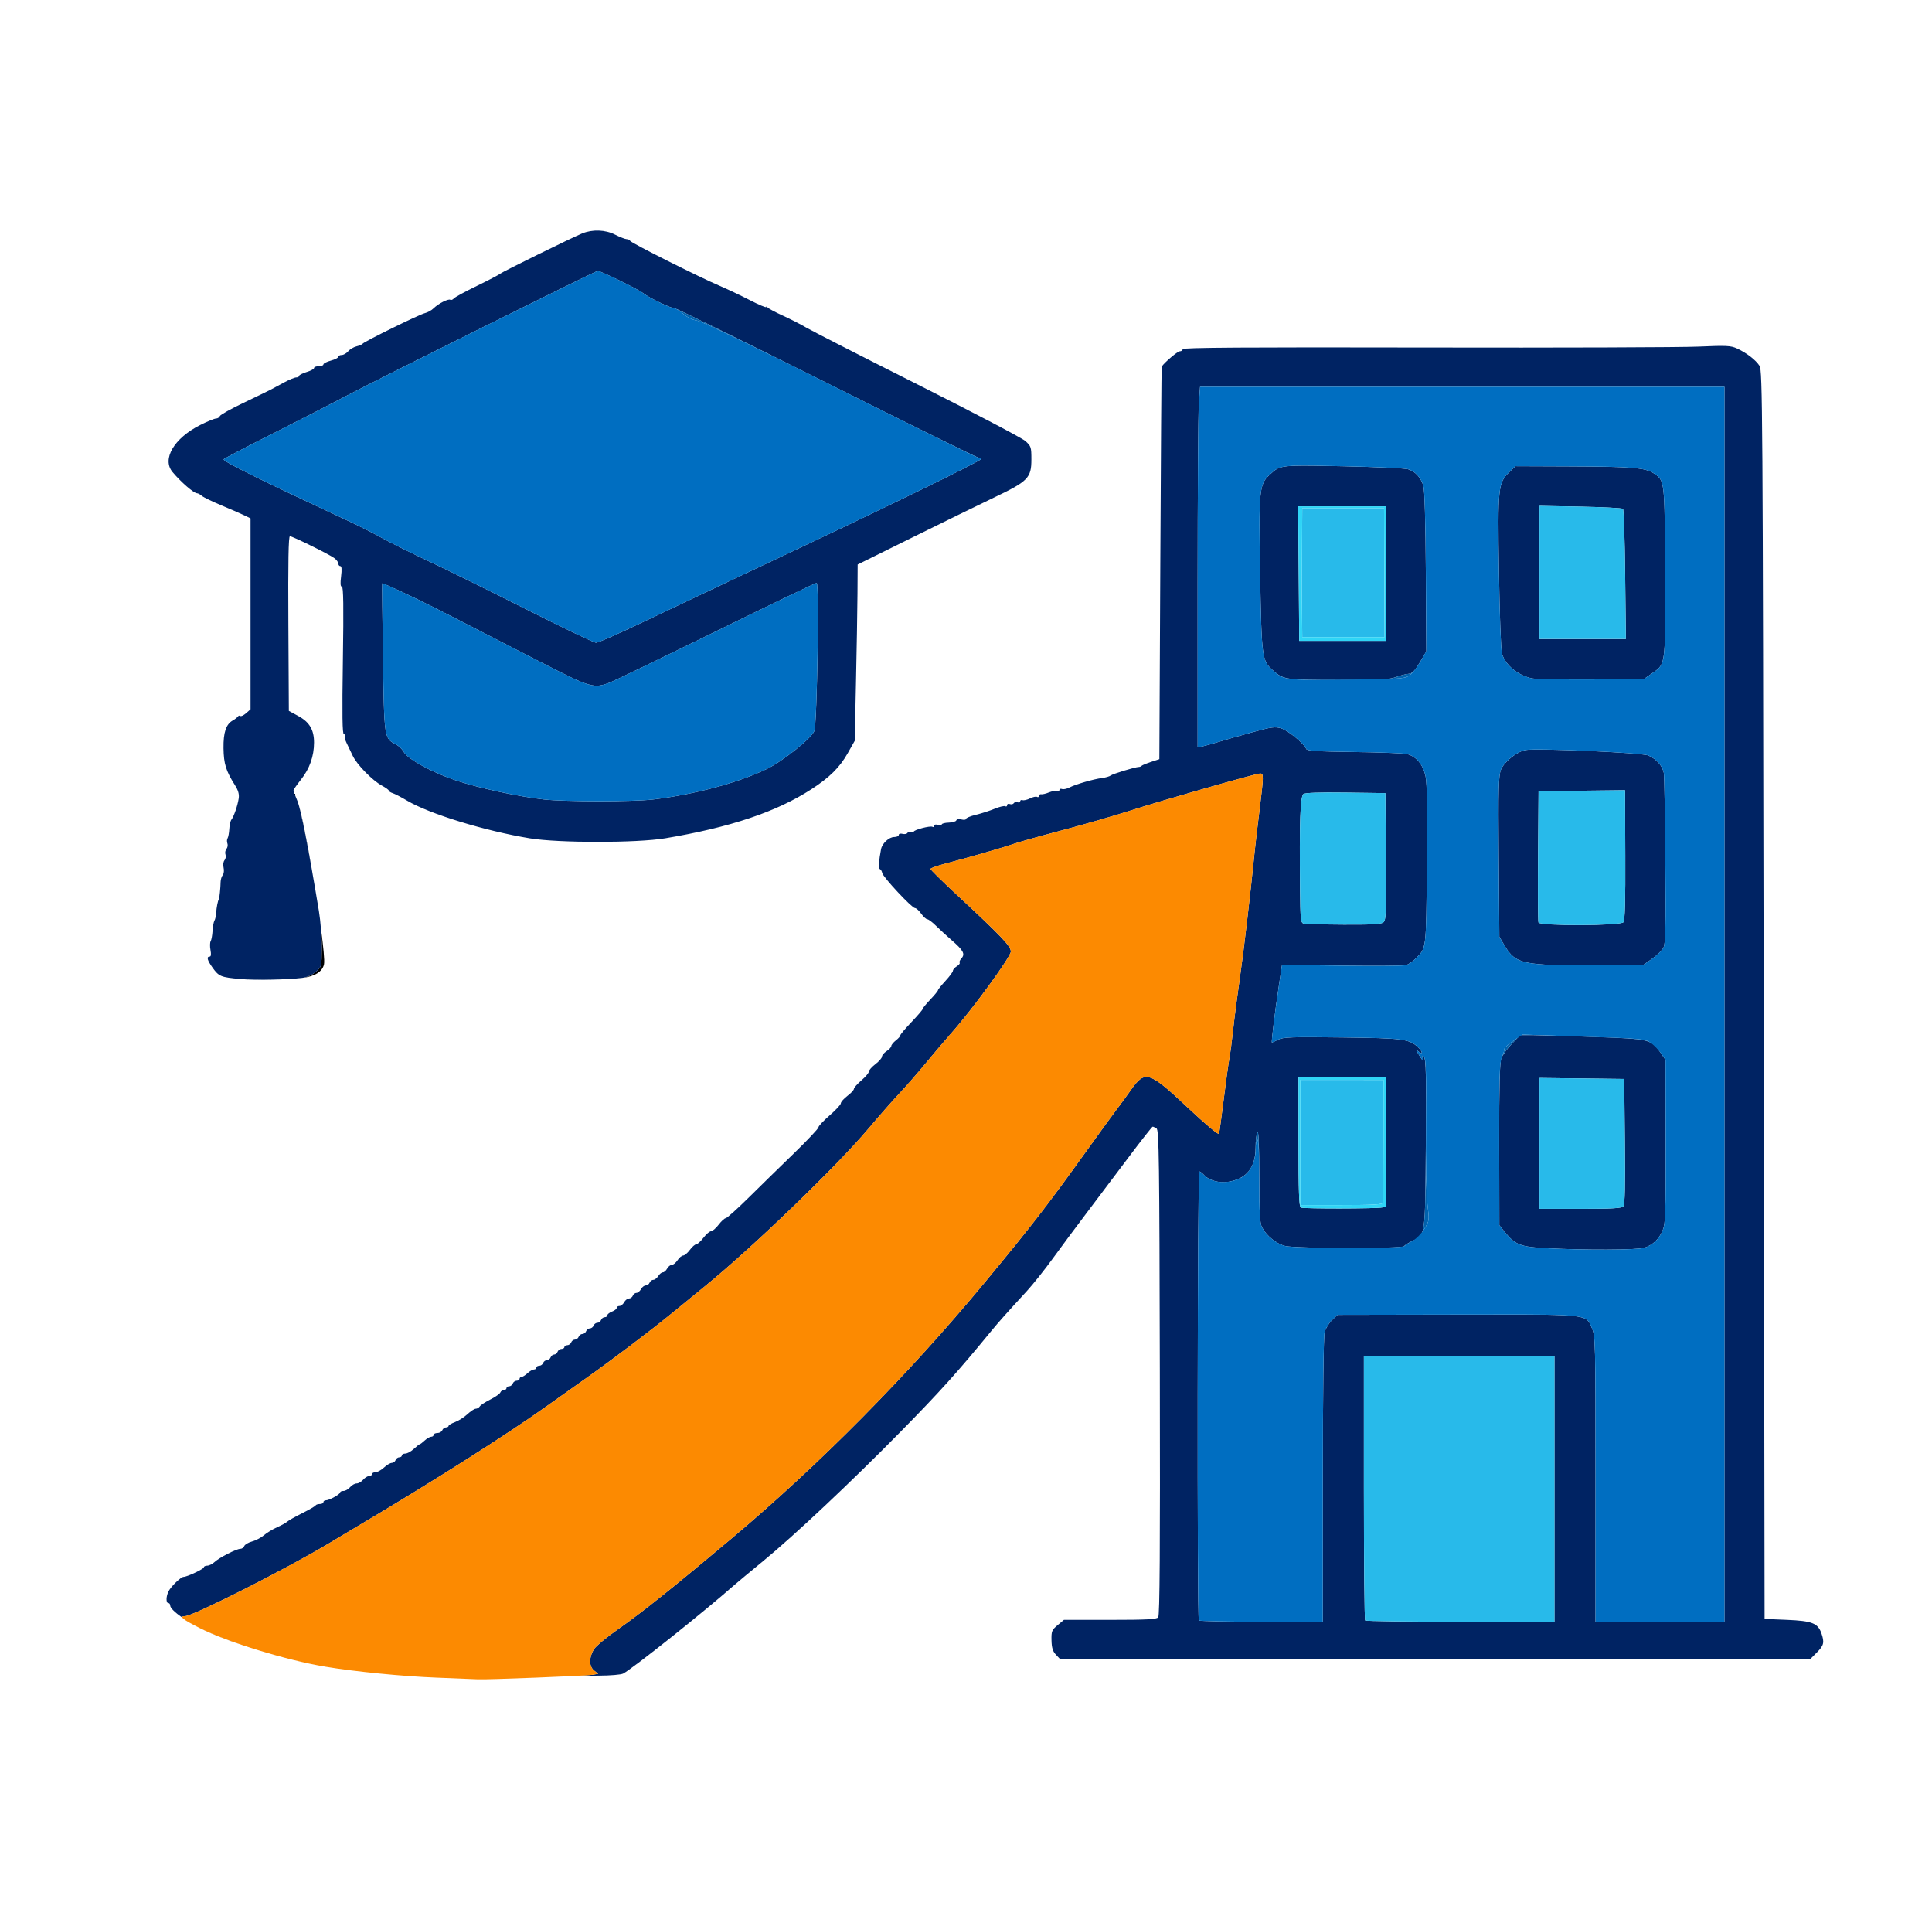
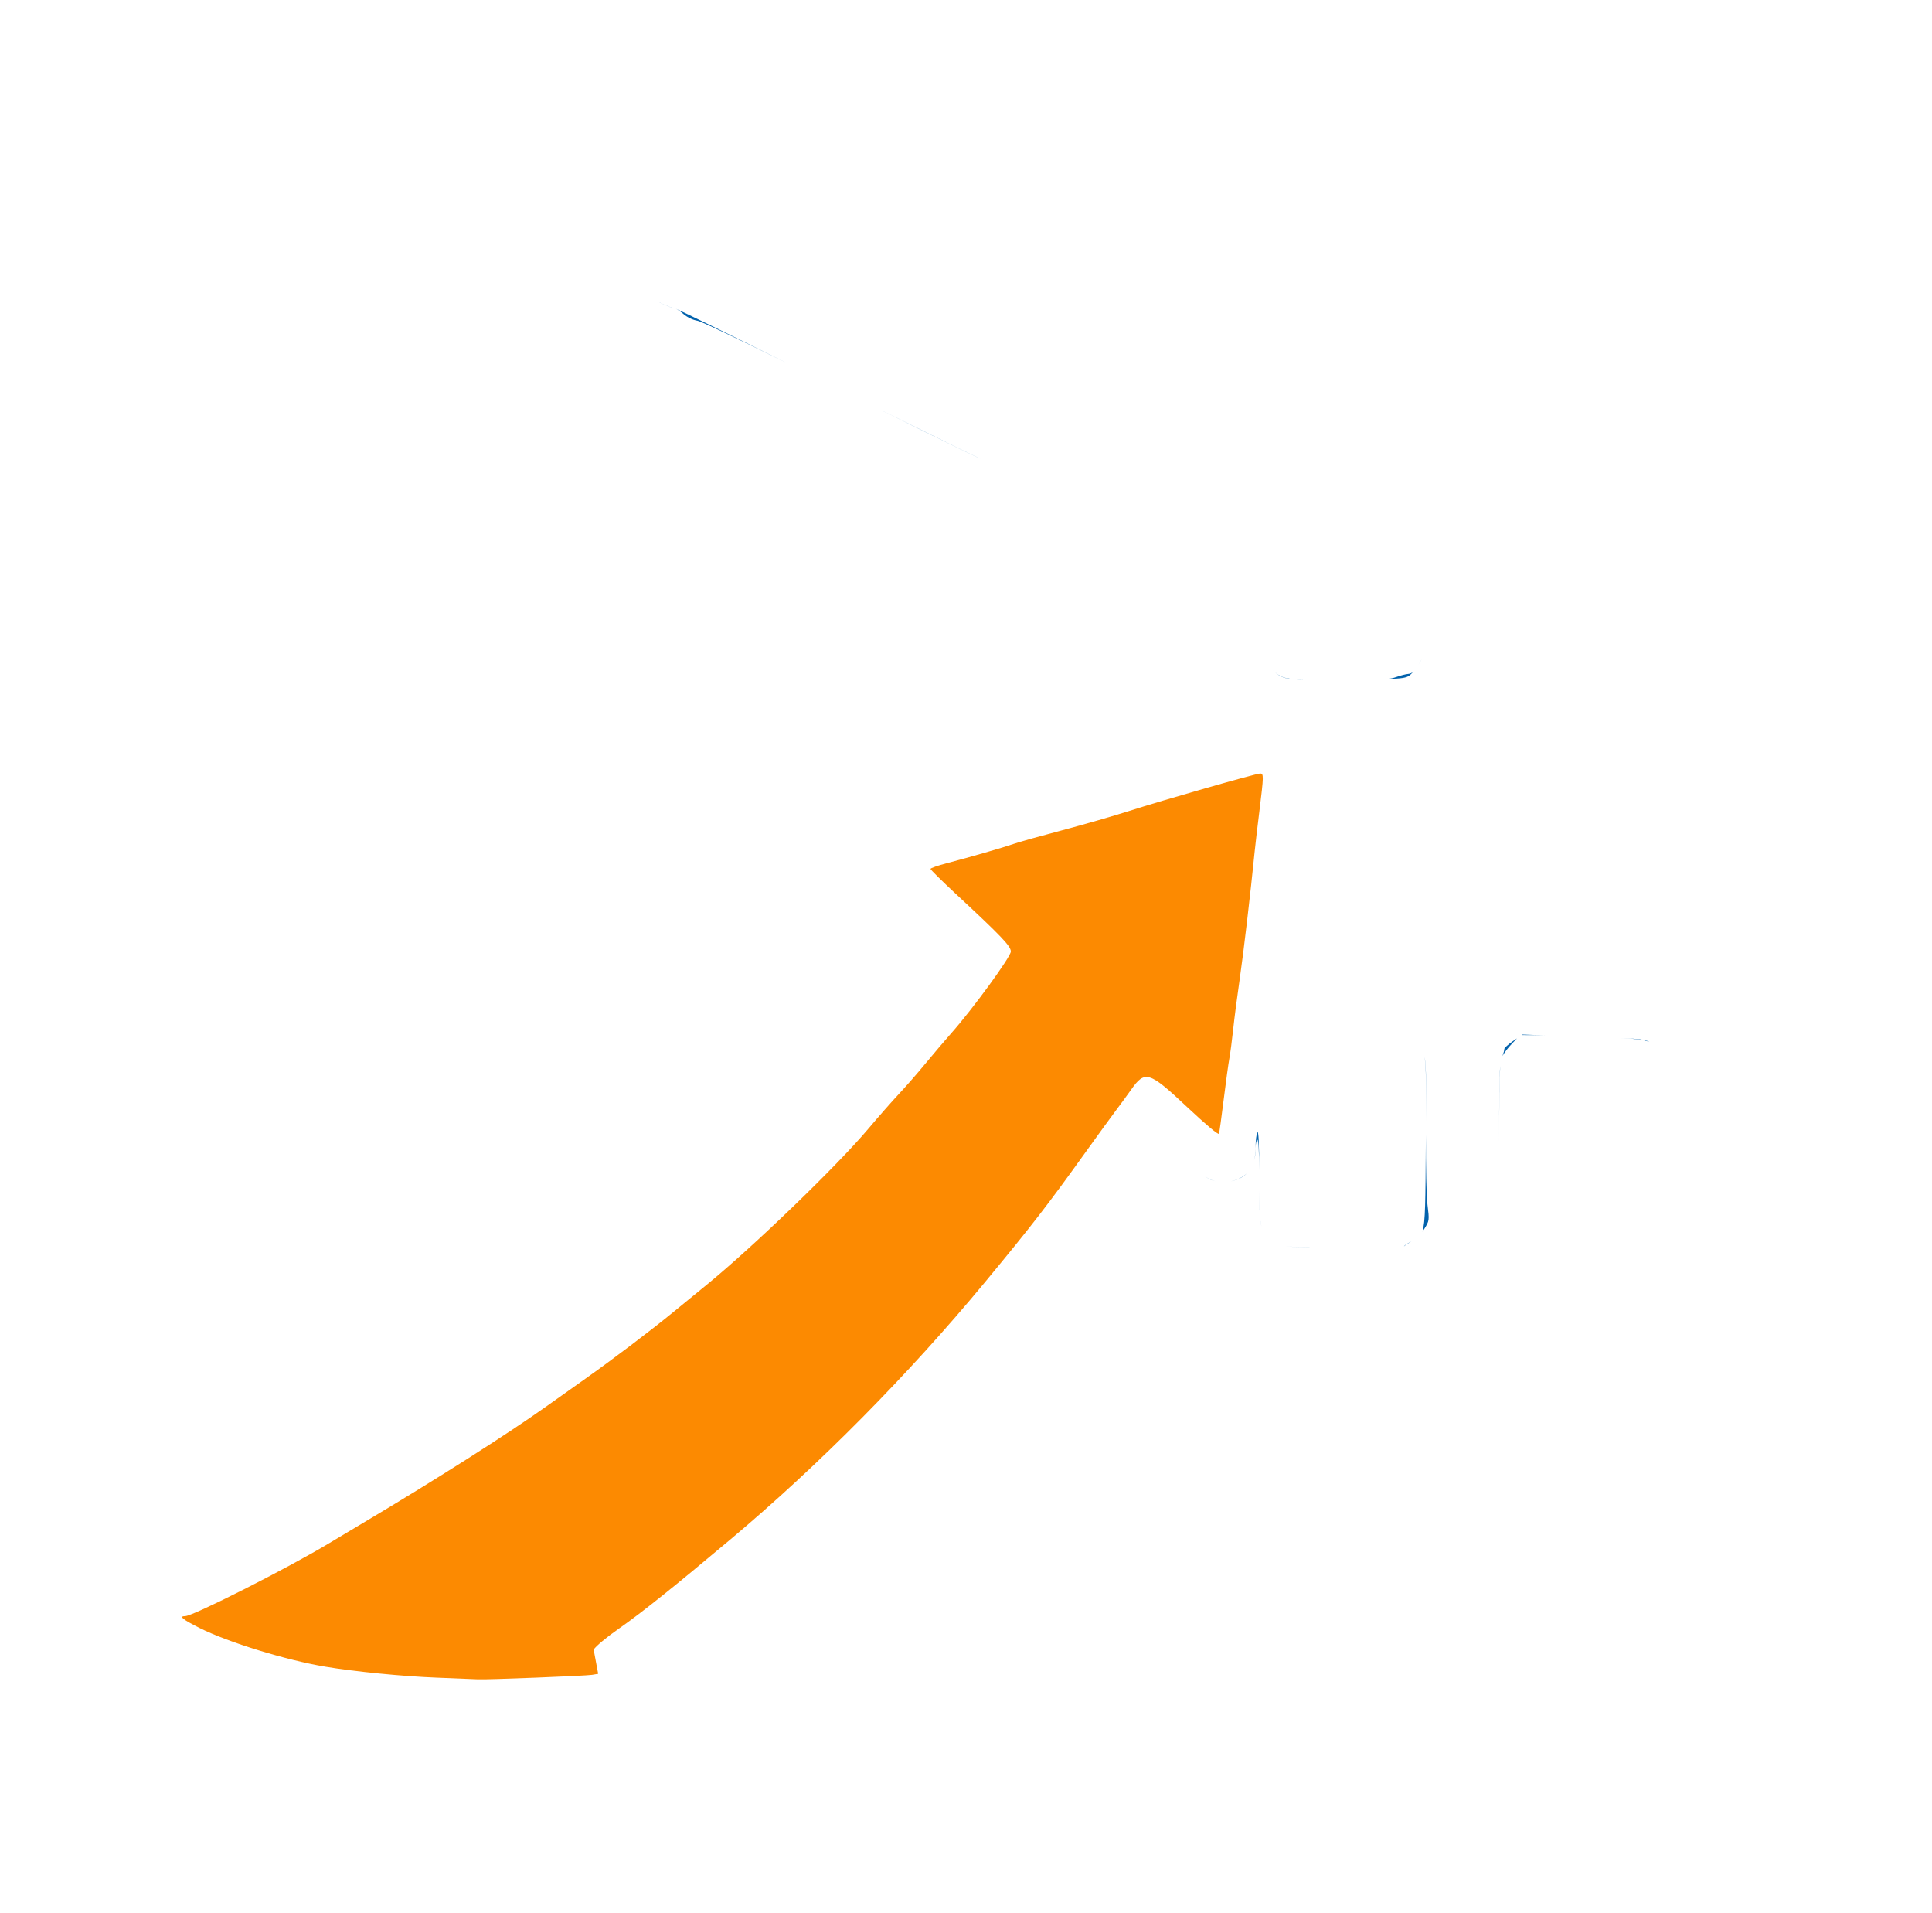
<svg xmlns="http://www.w3.org/2000/svg" width="101" height="100" viewBox="0 0 101 100" fill="none">
-   <path d="M15.815 51.112C16.048 51.078 16.321 50.955 16.501 50.802C16.812 50.538 16.814 50.534 16.822 49.56C16.825 49.27 16.806 48.882 16.774 48.501C16.904 49.472 16.977 50.21 16.939 50.398C16.862 50.783 16.455 51.041 15.815 51.112ZM16.338 45.653C15.975 43.585 15.683 42.181 15.546 41.861C15.47 41.683 15.402 41.511 15.368 41.407C15.402 41.511 15.47 41.684 15.546 41.862C15.716 42.258 16.043 43.906 16.338 45.653ZM12.56 51.173C12.165 51.137 11.908 51.108 11.723 51.06C11.908 51.108 12.165 51.137 12.56 51.172C12.974 51.209 13.65 51.217 14.309 51.202C13.645 51.22 12.99 51.211 12.56 51.173Z" fill="black" />
-   <path d="M29.649 87.62C30.338 87.588 30.852 87.559 30.949 87.543L31.271 87.49L31.056 87.316C30.792 87.102 30.784 86.654 31.035 86.224C31.137 86.051 31.719 85.568 32.385 85.103C33.563 84.279 35.209 82.964 38.196 80.456C42.82 76.573 47.491 71.854 51.477 67.036C53.951 64.047 54.75 63.014 56.8 60.157C57.436 59.27 58.135 58.309 58.354 58.021C58.573 57.732 58.92 57.257 59.126 56.965C59.859 55.926 60.067 55.989 62.08 57.881C63.043 58.786 63.702 59.337 63.726 59.26C63.748 59.189 63.859 58.384 63.972 57.471C64.085 56.558 64.218 55.591 64.268 55.322C64.318 55.054 64.408 54.373 64.467 53.809C64.527 53.244 64.683 52.036 64.816 51.123C65.019 49.718 65.37 46.729 65.594 44.483C65.626 44.16 65.737 43.215 65.84 42.383C66.068 40.544 66.07 40.43 65.877 40.43C65.663 40.43 60.788 41.824 59.045 42.384C58.24 42.642 56.653 43.099 55.519 43.4C54.385 43.699 53.264 44.013 53.029 44.097C52.511 44.281 50.675 44.812 49.499 45.118C49.03 45.24 48.645 45.374 48.645 45.416C48.645 45.457 49.227 46.032 49.939 46.694C52.357 48.943 52.844 49.452 52.844 49.736C52.844 50.009 50.841 52.755 49.731 54.004C49.42 54.354 48.823 55.057 48.402 55.567C47.982 56.076 47.348 56.803 46.993 57.179C46.64 57.556 45.925 58.368 45.407 58.986C43.76 60.943 39.361 65.187 36.91 67.183C36.516 67.503 35.732 68.144 35.168 68.607C34.043 69.529 31.994 71.08 30.594 72.07C30.1 72.42 29.17 73.079 28.528 73.535C26.494 74.982 22.701 77.392 18.957 79.616C18.5 79.888 17.71 80.361 17.2 80.667C15.016 81.98 10.09 84.473 9.682 84.473C9.548 84.473 9.498 84.499 9.538 84.557C9.156 84.291 8.899 84.047 8.899 83.924C8.899 83.85 8.855 83.789 8.801 83.789C8.67 83.789 8.677 83.437 8.814 83.172C8.947 82.914 9.458 82.422 9.595 82.422C9.778 82.422 10.657 82.008 10.657 81.922C10.657 81.874 10.737 81.836 10.833 81.836C10.931 81.836 11.101 81.752 11.211 81.649C11.462 81.415 12.356 80.957 12.561 80.957C12.645 80.957 12.739 80.892 12.769 80.812C12.8 80.732 12.986 80.622 13.181 80.57C13.377 80.516 13.657 80.369 13.802 80.243C13.947 80.117 14.254 79.931 14.486 79.828C14.716 79.726 14.956 79.593 15.019 79.533C15.082 79.473 15.434 79.275 15.8 79.092C16.167 78.909 16.482 78.727 16.499 78.687C16.518 78.647 16.617 78.614 16.719 78.614C16.823 78.614 16.907 78.57 16.907 78.516C16.907 78.462 16.969 78.418 17.045 78.418C17.219 78.418 17.785 78.102 17.785 78.003C17.785 77.963 17.864 77.93 17.959 77.93C18.055 77.93 18.208 77.842 18.3 77.735C18.392 77.627 18.545 77.539 18.642 77.539C18.738 77.539 18.892 77.451 18.984 77.344C19.076 77.237 19.217 77.149 19.298 77.149C19.379 77.149 19.446 77.105 19.446 77.051C19.446 76.997 19.527 76.953 19.626 76.953C19.726 76.953 19.926 76.844 20.072 76.709C20.216 76.574 20.4 76.465 20.479 76.465C20.559 76.465 20.649 76.4 20.68 76.319C20.71 76.237 20.797 76.172 20.872 76.172C20.947 76.172 21.008 76.128 21.008 76.074C21.008 76.021 21.089 75.977 21.189 75.977C21.288 75.977 21.489 75.867 21.634 75.733C21.779 75.598 21.918 75.489 21.945 75.489C21.971 75.489 22.087 75.401 22.203 75.293C22.318 75.186 22.47 75.098 22.54 75.098C22.611 75.098 22.668 75.054 22.668 75C22.668 74.947 22.757 74.903 22.867 74.903C22.976 74.903 23.09 74.837 23.122 74.756C23.152 74.675 23.239 74.61 23.314 74.61C23.388 74.61 23.45 74.574 23.45 74.531C23.45 74.489 23.601 74.399 23.785 74.332C23.97 74.265 24.261 74.08 24.431 73.922C24.601 73.763 24.799 73.633 24.872 73.633C24.944 73.633 25.038 73.578 25.081 73.511C25.123 73.444 25.372 73.281 25.633 73.15C25.894 73.019 26.129 72.854 26.156 72.783C26.183 72.714 26.266 72.656 26.341 72.656C26.415 72.656 26.477 72.612 26.477 72.559C26.477 72.505 26.538 72.461 26.613 72.461C26.688 72.461 26.775 72.396 26.805 72.315C26.836 72.234 26.929 72.168 27.011 72.168C27.093 72.168 27.16 72.124 27.16 72.07C27.16 72.017 27.206 71.973 27.262 71.973C27.318 71.973 27.458 71.885 27.574 71.778C27.689 71.67 27.841 71.582 27.912 71.582C27.982 71.582 28.039 71.538 28.039 71.485C28.039 71.431 28.107 71.387 28.189 71.387C28.271 71.387 28.364 71.322 28.395 71.24C28.425 71.159 28.513 71.094 28.59 71.094C28.666 71.094 28.754 71.028 28.785 70.948C28.816 70.866 28.898 70.801 28.967 70.801C29.037 70.801 29.119 70.736 29.149 70.654C29.18 70.573 29.273 70.508 29.355 70.508C29.437 70.508 29.504 70.464 29.504 70.41C29.504 70.357 29.572 70.313 29.654 70.313C29.736 70.313 29.828 70.247 29.86 70.166C29.89 70.085 29.978 70.02 30.055 70.02C30.131 70.02 30.219 69.954 30.25 69.873C30.281 69.792 30.369 69.727 30.446 69.727C30.522 69.727 30.61 69.661 30.641 69.58C30.671 69.499 30.759 69.434 30.836 69.434C30.913 69.434 31 69.368 31.032 69.287C31.062 69.206 31.15 69.141 31.227 69.141C31.303 69.141 31.391 69.075 31.422 68.994C31.453 68.913 31.539 68.848 31.615 68.848C31.689 68.848 31.75 68.803 31.75 68.748C31.75 68.693 31.86 68.606 31.994 68.555C32.129 68.504 32.239 68.417 32.239 68.362C32.239 68.307 32.303 68.262 32.381 68.262C32.46 68.262 32.572 68.174 32.629 68.067C32.687 67.959 32.799 67.871 32.88 67.871C32.96 67.871 33.051 67.806 33.082 67.725C33.113 67.644 33.199 67.578 33.271 67.578C33.344 67.578 33.451 67.49 33.508 67.383C33.566 67.276 33.678 67.188 33.759 67.188C33.839 67.188 33.93 67.122 33.961 67.041C33.992 66.96 34.078 66.895 34.153 66.895C34.227 66.895 34.343 66.807 34.41 66.699C34.477 66.592 34.585 66.504 34.652 66.504C34.717 66.504 34.818 66.416 34.875 66.309C34.933 66.201 35.043 66.114 35.12 66.114C35.199 66.114 35.333 66.004 35.421 65.869C35.509 65.735 35.641 65.625 35.714 65.625C35.786 65.625 35.944 65.493 36.063 65.332C36.182 65.171 36.331 65.039 36.396 65.039C36.46 65.039 36.629 64.885 36.773 64.698C36.916 64.51 37.095 64.356 37.17 64.356C37.245 64.356 37.424 64.201 37.568 64.014C37.711 63.826 37.878 63.673 37.939 63.674C37.999 63.674 38.533 63.197 39.123 62.614C39.714 62.029 40.78 60.986 41.492 60.297C42.203 59.608 42.785 58.99 42.785 58.926C42.785 58.861 43.049 58.58 43.371 58.301C43.694 58.022 43.957 57.737 43.957 57.668C43.957 57.599 44.112 57.426 44.299 57.282C44.487 57.139 44.641 56.973 44.641 56.914C44.641 56.855 44.817 56.656 45.032 56.472C45.246 56.287 45.422 56.08 45.422 56.01C45.422 55.94 45.577 55.766 45.764 55.622C45.952 55.479 46.106 55.303 46.106 55.231C46.106 55.159 46.215 55.029 46.35 54.941C46.485 54.853 46.594 54.734 46.594 54.675C46.594 54.617 46.703 54.484 46.836 54.379C46.97 54.274 47.073 54.157 47.065 54.12C47.057 54.083 47.319 53.771 47.647 53.426C47.975 53.081 48.238 52.774 48.231 52.742C48.224 52.711 48.402 52.491 48.626 52.254C48.852 52.017 49.035 51.794 49.035 51.758C49.035 51.722 49.211 51.502 49.426 51.27C49.641 51.037 49.817 50.799 49.817 50.739C49.817 50.681 49.909 50.575 50.022 50.505C50.134 50.435 50.2 50.351 50.168 50.319C50.136 50.286 50.179 50.184 50.264 50.089C50.466 49.866 50.36 49.669 49.75 49.142C49.492 48.917 49.123 48.58 48.933 48.391C48.743 48.201 48.536 48.047 48.476 48.047C48.415 48.047 48.271 47.915 48.157 47.754C48.042 47.593 47.896 47.462 47.832 47.463C47.675 47.465 46.163 45.846 46.121 45.631C46.103 45.536 46.048 45.444 45.999 45.427C45.921 45.398 45.946 44.957 46.059 44.383C46.12 44.08 46.477 43.75 46.745 43.75C46.876 43.75 46.985 43.701 46.985 43.641C46.985 43.58 47.071 43.555 47.18 43.583C47.288 43.611 47.402 43.591 47.434 43.539C47.466 43.486 47.554 43.468 47.629 43.496C47.705 43.526 47.766 43.515 47.766 43.475C47.766 43.374 48.635 43.147 48.749 43.217C48.799 43.248 48.84 43.224 48.84 43.163C48.84 43.098 48.919 43.078 49.035 43.115C49.143 43.15 49.231 43.139 49.231 43.093C49.231 43.046 49.394 43.003 49.594 42.997C49.793 42.991 49.973 42.939 49.993 42.88C50.013 42.819 50.129 42.799 50.264 42.833C50.394 42.865 50.5 42.852 50.5 42.803C50.5 42.753 50.731 42.657 51.013 42.589C51.295 42.522 51.736 42.38 51.993 42.274C52.249 42.168 52.502 42.109 52.554 42.141C52.606 42.173 52.649 42.148 52.649 42.085C52.649 42.023 52.713 41.996 52.792 42.027C52.871 42.057 52.963 42.036 52.998 41.982C53.032 41.926 53.12 41.906 53.196 41.934C53.271 41.963 53.332 41.94 53.332 41.884C53.332 41.827 53.387 41.8 53.455 41.824C53.522 41.848 53.699 41.806 53.848 41.731C53.998 41.656 54.163 41.62 54.214 41.653C54.266 41.685 54.309 41.662 54.309 41.604C54.309 41.544 54.364 41.504 54.431 41.516C54.498 41.527 54.682 41.483 54.838 41.418C54.995 41.354 55.182 41.324 55.253 41.351C55.325 41.378 55.383 41.353 55.383 41.295C55.383 41.237 55.444 41.213 55.518 41.241C55.591 41.27 55.765 41.235 55.903 41.163C56.225 40.996 57.159 40.724 57.608 40.667C57.798 40.642 58.002 40.583 58.061 40.536C58.168 40.449 59.355 40.088 59.534 40.088C59.587 40.088 59.653 40.062 59.68 40.029C59.707 39.997 59.927 39.906 60.168 39.826L60.608 39.681L60.658 29.436C60.685 23.8 60.718 19.175 60.731 19.157C60.91 18.91 61.564 18.36 61.678 18.36C61.761 18.36 61.828 18.31 61.828 18.249C61.828 18.167 65.118 18.145 74.499 18.164C81.468 18.178 87.906 18.157 88.805 18.116C90.252 18.052 90.483 18.064 90.807 18.214C91.308 18.445 91.779 18.809 91.982 19.118C92.141 19.361 92.154 21.29 92.2 51.998L92.248 84.619L93.42 84.668C94.73 84.723 95.035 84.842 95.22 85.373C95.385 85.849 95.348 86.006 94.98 86.374L94.634 86.719H55.417L55.2 86.487C55.035 86.313 54.979 86.128 54.97 85.739C54.959 85.263 54.986 85.198 55.289 84.945L55.62 84.668H58.029C59.946 84.668 60.46 84.641 60.548 84.534C60.629 84.437 60.652 81.065 60.633 71.739C60.611 60.607 60.59 59.064 60.461 58.983C60.38 58.932 60.289 58.889 60.259 58.889C60.228 58.888 59.65 59.623 58.975 60.523C58.299 61.422 57.314 62.73 56.785 63.428C56.255 64.126 55.472 65.181 55.043 65.772C54.616 66.362 54 67.134 53.677 67.487C52.639 68.615 52.217 69.089 51.851 69.534C50.051 71.729 49.143 72.737 47.082 74.833C44.52 77.44 41.523 80.26 39.905 81.588C39.206 82.161 38.526 82.727 38.391 82.846C36.826 84.229 33.089 87.204 32.576 87.477C32.466 87.535 31.895 87.583 31.306 87.584C30.984 87.584 30.365 87.598 29.649 87.62ZM62.673 84.699C62.71 84.736 64.183 84.766 65.947 84.766H69.153L69.154 77.368C69.154 72.797 69.191 69.838 69.25 69.623C69.303 69.433 69.476 69.152 69.635 69L69.923 68.725L76.154 68.713C81.902 68.702 82.753 68.681 83.05 69.075C83.118 69.164 83.156 69.274 83.216 69.409C83.405 69.836 83.41 70.073 83.41 77.308V84.766H90.149V20.215H62.737L62.673 21.109C62.638 21.601 62.61 25.842 62.61 30.534V39.067L62.878 39.007C63.026 38.975 63.41 38.867 63.733 38.769C64.055 38.67 64.834 38.447 65.465 38.274C66.47 37.996 66.658 37.971 66.979 38.069C67.339 38.18 68.201 38.888 68.285 39.144C68.319 39.245 68.847 39.281 70.767 39.305C72.108 39.322 73.351 39.369 73.529 39.408C74.027 39.519 74.394 39.952 74.526 40.584C74.605 40.965 74.625 42.361 74.596 45.266C74.549 49.756 74.578 49.534 73.984 50.124C73.834 50.273 73.609 50.421 73.482 50.452C73.355 50.485 71.85 50.494 70.136 50.474L67.02 50.438L66.865 51.464C66.651 52.873 66.452 54.492 66.493 54.492C66.511 54.492 66.659 54.424 66.821 54.34C67.076 54.208 67.539 54.193 70.16 54.225C73.351 54.265 73.655 54.303 74.129 54.733C74.367 54.947 74.4 55.161 74.166 54.968C74.02 54.848 74.015 54.854 74.114 55.029C74.174 55.137 74.274 55.29 74.334 55.371C74.425 55.492 74.433 55.484 74.381 55.322C74.329 55.161 74.339 55.15 74.445 55.254C74.547 55.357 74.566 56.253 74.539 59.792C74.503 64.722 74.531 64.535 73.797 64.883C73.611 64.972 73.431 65.087 73.399 65.14C73.319 65.269 67.769 65.26 67.2 65.129C66.736 65.023 66.212 64.602 65.97 64.141C65.863 63.935 65.832 63.352 65.831 61.455C65.829 59.856 65.797 59.083 65.735 59.18C65.683 59.261 65.639 59.624 65.639 59.987C65.636 61.039 65.167 61.62 64.193 61.776C63.737 61.849 63.195 61.696 62.949 61.422C62.853 61.317 62.74 61.231 62.697 61.231C62.601 61.231 62.578 84.604 62.673 84.699ZM12.561 51.172C11.55 51.082 11.442 51.038 11.12 50.589C10.835 50.19 10.784 50 10.96 50C11.032 50 11.047 49.882 11.004 49.657C10.969 49.468 10.973 49.26 11.014 49.194C11.054 49.129 11.098 48.887 11.112 48.657C11.125 48.427 11.17 48.184 11.211 48.118C11.253 48.052 11.293 47.866 11.302 47.705C11.316 47.442 11.391 47.061 11.443 46.997C11.471 46.962 11.53 46.379 11.533 46.104C11.535 45.976 11.584 45.811 11.644 45.739C11.704 45.666 11.724 45.495 11.689 45.354C11.653 45.208 11.673 45.04 11.738 44.963C11.799 44.888 11.823 44.755 11.789 44.667C11.755 44.578 11.777 44.447 11.837 44.374C11.899 44.301 11.921 44.17 11.888 44.084C11.855 43.998 11.86 43.877 11.898 43.815C11.936 43.752 11.976 43.535 11.987 43.332C11.997 43.128 12.047 42.908 12.098 42.843C12.226 42.68 12.423 42.105 12.479 41.733C12.512 41.513 12.456 41.312 12.281 41.036C11.81 40.29 11.697 39.923 11.685 39.111C11.673 38.278 11.816 37.854 12.174 37.654C12.28 37.597 12.396 37.506 12.434 37.454C12.471 37.402 12.53 37.388 12.564 37.422C12.598 37.456 12.733 37.392 12.863 37.279L13.098 37.074V27.095L12.781 26.94C12.606 26.854 12.068 26.619 11.584 26.418C11.101 26.218 10.636 25.992 10.551 25.917C10.466 25.843 10.354 25.782 10.301 25.782C10.134 25.782 9.463 25.201 9.021 24.674C8.454 23.999 9.096 22.904 10.465 22.215C10.836 22.029 11.208 21.875 11.292 21.875C11.375 21.875 11.466 21.819 11.493 21.748C11.519 21.679 12.079 21.365 12.735 21.053C13.391 20.74 14.037 20.426 14.172 20.355C14.307 20.282 14.623 20.113 14.877 19.976C15.13 19.839 15.405 19.727 15.488 19.727C15.57 19.727 15.637 19.69 15.637 19.645C15.637 19.6 15.813 19.51 16.028 19.445C16.243 19.381 16.418 19.286 16.418 19.235C16.418 19.183 16.528 19.141 16.663 19.141C16.797 19.141 16.907 19.099 16.907 19.047C16.907 18.995 17.082 18.905 17.297 18.848C17.512 18.79 17.688 18.7 17.688 18.649C17.688 18.597 17.766 18.555 17.862 18.555C17.957 18.555 18.11 18.468 18.2 18.363C18.29 18.256 18.488 18.14 18.637 18.103C18.787 18.067 18.931 18.005 18.957 17.966C19.035 17.853 21.908 16.442 22.207 16.369C22.356 16.333 22.563 16.219 22.665 16.116C22.912 15.87 23.433 15.604 23.539 15.669C23.585 15.697 23.668 15.666 23.723 15.6C23.779 15.533 24.323 15.236 24.931 14.942C25.539 14.647 26.086 14.361 26.146 14.307C26.255 14.209 29.882 12.427 30.432 12.201C30.975 11.979 31.641 12.003 32.154 12.263C32.411 12.394 32.687 12.5 32.764 12.5C32.842 12.5 32.92 12.539 32.939 12.586C32.977 12.689 36.547 14.483 37.61 14.934C38.012 15.105 38.727 15.444 39.197 15.686C39.666 15.928 40.052 16.091 40.053 16.047C40.053 16.003 40.086 16.012 40.126 16.068C40.165 16.122 40.528 16.318 40.93 16.5C41.332 16.684 41.882 16.964 42.151 17.124C42.419 17.284 45.034 18.618 47.961 20.09C50.888 21.561 53.426 22.893 53.601 23.049C53.902 23.319 53.918 23.37 53.918 24.013C53.918 24.98 53.745 25.157 51.965 26.006C51.187 26.377 49.264 27.317 47.693 28.093L44.836 29.506L44.827 31.037C44.821 31.879 44.786 33.952 44.749 35.645L44.683 38.721L44.316 39.371C43.896 40.115 43.368 40.637 42.407 41.259C40.585 42.438 38.17 43.246 34.778 43.816C33.293 44.065 29.203 44.066 27.698 43.818C25.345 43.429 22.452 42.542 21.285 41.851C20.982 41.67 20.641 41.493 20.529 41.458C20.416 41.422 20.325 41.362 20.325 41.324C20.325 41.286 20.163 41.168 19.965 41.063C19.467 40.795 18.652 39.96 18.436 39.497C18.337 39.285 18.195 38.986 18.119 38.834C18.042 38.682 18.004 38.517 18.035 38.468C18.065 38.419 18.04 38.379 17.979 38.379C17.896 38.379 17.882 37.377 17.925 34.522C17.968 31.692 17.953 30.664 17.873 30.664C17.796 30.664 17.784 30.5 17.831 30.127C17.875 29.769 17.863 29.59 17.792 29.59C17.735 29.59 17.688 29.53 17.688 29.457C17.688 29.384 17.589 29.253 17.468 29.165C17.178 28.956 15.291 28.028 15.156 28.028C15.081 28.028 15.057 29.359 15.075 32.593L15.1 37.157L15.586 37.42C16.179 37.74 16.418 38.144 16.417 38.817C16.415 39.528 16.185 40.18 15.738 40.743C15.521 41.015 15.344 41.272 15.344 41.314C15.344 41.356 15.435 41.602 15.546 41.861C15.723 42.274 16.157 44.489 16.67 47.608C16.759 48.145 16.828 49.024 16.823 49.561C16.814 50.534 16.813 50.538 16.501 50.802C16.316 50.96 16.03 51.087 15.791 51.115C15.008 51.211 13.329 51.24 12.561 51.172ZM27.528 31.856C29.421 32.812 31.056 33.594 31.162 33.594C31.267 33.594 32.376 33.106 33.626 32.508C34.877 31.911 36.999 30.905 38.342 30.273C43.499 27.844 45.277 26.996 48.23 25.559C49.908 24.741 51.282 24.039 51.282 23.999C51.282 23.959 51.227 23.926 51.16 23.925C51.092 23.925 47.523 22.167 43.228 20.019C38.933 17.871 35.351 16.113 35.269 16.113C35.065 16.113 33.939 15.573 33.62 15.322C33.361 15.117 31.405 14.16 31.247 14.16C31.136 14.16 19.804 19.794 18.078 20.706C17.353 21.09 15.63 21.973 14.249 22.668C12.868 23.363 11.718 23.965 11.694 24.004C11.631 24.107 13.665 25.113 18.318 27.279C18.798 27.502 19.556 27.888 20.001 28.135C20.446 28.382 21.547 28.929 22.448 29.35C23.348 29.772 25.633 30.899 27.528 31.856ZM28.43 41.786C29.512 41.909 33.108 41.91 34.132 41.789C36.301 41.531 38.595 40.915 40.088 40.192C40.92 39.788 42.428 38.584 42.571 38.208C42.718 37.822 42.833 30.469 42.693 30.469C42.633 30.469 40.269 31.606 37.437 32.995C34.605 34.384 32.1 35.593 31.87 35.681C31.052 35.993 30.85 35.936 28.448 34.702C24.035 32.435 23.388 32.104 22.619 31.716C21.545 31.175 20.006 30.461 19.982 30.492C19.971 30.506 19.989 32.256 20.021 34.38C20.086 38.617 20.082 38.589 20.695 38.906C20.844 38.983 21.024 39.154 21.094 39.284C21.304 39.678 22.615 40.392 23.898 40.813C25.097 41.205 27.098 41.635 28.43 41.786ZM71.367 84.7C71.402 84.737 73.643 84.766 76.347 84.766H81.262V70.899H71.301V77.767C71.301 81.545 71.331 84.665 71.367 84.7ZM86.367 50.114L85.901 50.44L83.508 50.453C79.633 50.475 79.238 50.393 78.674 49.455L78.381 48.967L78.351 44.772C78.325 41.178 78.341 40.526 78.469 40.221C78.641 39.813 79.3 39.286 79.745 39.203C80.315 39.097 85.822 39.34 86.167 39.487C86.61 39.676 86.937 40.059 86.986 40.446C87.008 40.625 87.042 42.684 87.061 45.02C87.088 48.44 87.07 49.319 86.963 49.529C86.891 49.672 86.623 49.936 86.367 50.114ZM85.959 65.221C85.609 65.338 82.825 65.349 80.772 65.24C79.502 65.174 79.197 65.053 78.685 64.419L78.381 64.043L78.374 59.829C78.37 56.74 78.4 55.534 78.487 55.311C78.552 55.143 78.8 54.802 79.038 54.554L79.471 54.102L80.147 54.104C80.519 54.106 81.984 54.149 83.403 54.2C86.278 54.306 86.328 54.319 86.836 55.061L87.07 55.403L87.078 59.659C87.084 63.436 87.067 63.96 86.921 64.307C86.726 64.772 86.413 65.07 85.959 65.221ZM86.357 35.201L85.933 35.498L83.183 35.514C81.669 35.522 80.278 35.497 80.09 35.458C79.354 35.305 78.701 34.769 78.521 34.172C78.464 33.984 78.395 32.116 78.362 29.872C78.295 25.445 78.317 25.242 78.898 24.681L79.224 24.365L82.025 24.376C85.329 24.388 86.016 24.445 86.458 24.742C87.032 25.128 87.026 25.075 87.044 29.9C87.06 33.813 87.078 34.532 86.727 34.912C86.632 35.015 86.511 35.092 86.357 35.201ZM72.973 35.391C72.621 35.52 72.094 35.546 69.946 35.543C67.172 35.539 67.092 35.527 66.527 35.023C65.974 34.529 65.953 34.367 65.876 30.07C65.797 25.622 65.827 25.313 66.373 24.816C66.501 24.698 66.598 24.608 66.707 24.539C67.086 24.301 67.626 24.317 70.206 24.368C71.91 24.404 73.44 24.473 73.606 24.524C73.986 24.639 74.274 24.949 74.41 25.391C74.476 25.606 74.524 27.273 74.539 29.892L74.564 34.051L74.222 34.628C73.962 35.067 73.823 35.209 73.64 35.22C73.508 35.228 73.208 35.305 72.973 35.391ZM67.894 29.981L67.921 33.496H72.473V26.465H67.868L67.894 29.981ZM80.428 48.217C80.499 48.406 84.709 48.393 84.867 48.204C84.947 48.108 84.975 47.111 84.965 44.688L84.953 41.305L82.693 41.331L80.432 41.358L80.407 44.726C80.392 46.579 80.402 48.15 80.428 48.217ZM68.005 63.12C68.16 63.186 71.959 63.179 72.253 63.114L72.473 63.065V56.299H67.883V59.685C67.883 62.301 67.91 63.081 68.005 63.12ZM80.481 26.442V33.399H84.996L84.958 30.036C84.938 28.187 84.887 26.64 84.845 26.598C84.803 26.556 83.804 26.503 82.624 26.482L80.481 26.442ZM68.152 48.273C68.246 48.297 69.182 48.322 70.233 48.328C71.623 48.337 72.188 48.307 72.309 48.218C72.46 48.107 72.473 47.806 72.45 44.776L72.424 41.455L70.331 41.429C68.941 41.411 68.204 41.438 68.134 41.507C67.973 41.668 67.928 42.967 67.963 46.453C67.979 48.053 67.998 48.233 68.152 48.273ZM80.481 56.344V63.184H82.618C84.304 63.184 84.777 63.156 84.865 63.05C84.944 62.955 84.966 61.987 84.942 59.657L84.909 56.397L82.695 56.37L80.481 56.344ZM10.493 85.121C11.186 85.462 12.187 85.839 13.265 86.18C12.175 85.837 11.17 85.46 10.51 85.13C10.504 85.127 10.498 85.124 10.493 85.121Z" fill="#002363" />
  <path d="M74.543 59.295C74.537 61.038 74.568 62.519 74.624 62.963C74.727 63.792 74.726 63.804 74.455 64.238C74.427 64.283 74.395 64.329 74.36 64.374C74.519 63.887 74.518 62.778 74.539 59.792C74.541 59.62 74.542 59.455 74.543 59.295ZM41.067 18.941C38.389 17.618 36.648 16.793 36.462 16.764C36.215 16.724 35.919 16.581 35.719 16.405C35.581 16.284 35.428 16.18 35.329 16.136C35.732 16.307 38.054 17.442 41.067 18.941ZM72.973 35.391C73.208 35.305 73.508 35.227 73.64 35.22C73.732 35.214 73.814 35.175 73.905 35.08C73.815 35.188 73.731 35.273 73.668 35.315C73.511 35.42 73.329 35.466 72.481 35.491C72.706 35.468 72.851 35.435 72.973 35.391ZM78.542 55.197C78.605 55.035 78.647 54.88 78.642 54.834C78.634 54.779 78.845 54.587 79.11 54.406L79.308 54.272L79.038 54.554C78.845 54.755 78.645 55.016 78.542 55.197ZM65.83 61.197C65.822 60.154 65.788 59.57 65.734 59.57C65.686 59.57 65.645 59.768 65.638 60.024C65.638 60.013 65.639 60 65.639 59.987C65.639 59.624 65.683 59.261 65.734 59.18C65.793 59.088 65.826 59.773 65.83 61.197ZM84.731 54.255C85.804 54.303 86.033 54.348 86.225 54.463C85.947 54.346 85.524 54.295 84.731 54.255ZM79.557 54.102L79.594 54.076L80.799 54.117C80.494 54.108 80.265 54.105 80.147 54.103L79.557 54.102ZM51.281 23.999C51.281 23.959 51.225 23.926 51.156 23.926C51.101 23.926 48.935 22.864 46.026 21.414C48.972 22.879 51.107 23.925 51.159 23.925C51.227 23.926 51.281 23.959 51.281 23.999ZM74.449 55.26C74.545 55.379 74.566 56.103 74.547 58.65C74.56 56.103 74.536 55.372 74.449 55.26ZM66.526 35.023C66.938 35.389 67.092 35.495 68.212 35.528C67.43 35.513 67.125 35.456 66.878 35.304C66.763 35.232 66.66 35.141 66.526 35.023ZM78.374 59.829C78.37 57.372 78.381 56.261 78.428 55.718C78.386 56.313 78.37 57.565 78.374 59.829ZM71.165 65.231C69.529 65.242 67.543 65.208 67.199 65.129C67.529 65.204 69.525 65.239 71.165 65.231ZM65.182 61.326C65.088 61.425 64.981 61.507 64.866 61.566C64.699 61.652 64.519 61.713 64.338 61.748C64.692 61.672 64.974 61.532 65.182 61.326ZM73.781 64.891C73.62 64.981 73.463 65.084 73.414 65.133C73.411 65.136 73.405 65.139 73.397 65.142C73.397 65.141 73.398 65.141 73.398 65.14C73.43 65.089 73.601 64.978 73.781 64.891ZM65.97 64.141C65.874 63.958 65.84 63.501 65.833 62.21C65.843 63.515 65.878 63.965 65.97 64.141ZM65.637 60.074C65.637 60.086 65.637 60.098 65.637 60.109C65.637 60.296 65.609 60.48 65.559 60.65C65.606 60.478 65.631 60.286 65.637 60.074ZM35.306 16.126C35.284 16.117 35.267 16.113 35.253 16.113C35.154 16.113 34.805 15.968 34.448 15.793C34.809 15.968 35.162 16.113 35.269 16.113C35.273 16.113 35.285 16.117 35.306 16.126ZM63.54 61.741C63.299 61.685 63.089 61.578 62.948 61.422C63.08 61.568 63.297 61.681 63.54 61.741ZM74.123 34.789C74.154 34.74 74.186 34.687 74.222 34.628L74.331 34.443L74.249 34.586C74.211 34.653 74.168 34.722 74.123 34.789Z" fill="#0262AC" />
-   <path d="M62.673 84.699C62.578 84.603 62.601 61.23 62.697 61.23C62.74 61.23 62.853 61.316 62.949 61.422C63.33 61.844 64.204 61.909 64.867 61.566C65.326 61.329 65.637 60.739 65.637 60.109C65.637 59.812 65.681 59.57 65.735 59.57C65.797 59.57 65.832 60.353 65.832 61.724C65.832 63.391 65.864 63.937 65.97 64.141C66.212 64.602 66.736 65.022 67.2 65.129C67.792 65.265 73.279 65.269 73.415 65.133C73.47 65.077 73.665 64.951 73.849 64.853C74.033 64.757 74.305 64.48 74.456 64.238C74.726 63.804 74.727 63.792 74.624 62.963C74.564 62.473 74.532 60.725 74.546 58.753C74.567 56.077 74.546 55.355 74.445 55.254C74.339 55.149 74.329 55.161 74.381 55.322C74.433 55.483 74.425 55.492 74.334 55.371C74.274 55.29 74.174 55.137 74.114 55.029C74.015 54.853 74.02 54.848 74.166 54.968C74.4 55.161 74.367 54.947 74.129 54.732C73.655 54.303 73.351 54.265 70.161 54.225C67.54 54.192 67.076 54.208 66.821 54.34C66.659 54.424 66.511 54.492 66.493 54.492C66.452 54.492 66.651 52.873 66.865 51.464L67.02 50.438L70.136 50.474C71.85 50.494 73.355 50.484 73.482 50.452C73.609 50.421 73.834 50.273 73.984 50.124C74.578 49.534 74.549 49.756 74.596 45.266C74.625 42.361 74.605 40.965 74.526 40.584C74.394 39.952 74.027 39.519 73.529 39.408C73.351 39.369 72.108 39.322 70.767 39.305C68.847 39.28 68.319 39.245 68.285 39.144C68.201 38.888 67.339 38.18 66.979 38.069C66.658 37.971 66.47 37.996 65.465 38.273C64.834 38.446 64.055 38.67 63.733 38.769C63.411 38.867 63.026 38.975 62.878 39.007L62.61 39.066V30.534C62.61 25.842 62.638 21.601 62.673 21.108L62.737 20.215H90.149V84.766H83.411V77.308C83.411 70.072 83.405 69.836 83.216 69.409C83.156 69.273 83.118 69.164 83.05 69.075C82.753 68.681 81.902 68.702 76.154 68.713L69.923 68.725L69.635 69C69.476 69.151 69.303 69.433 69.25 69.623C69.191 69.838 69.154 72.797 69.154 77.368L69.153 84.766H65.947C64.183 84.766 62.71 84.735 62.673 84.699ZM27.528 31.855C25.633 30.898 23.348 29.771 22.448 29.35C21.547 28.929 20.446 28.382 20.001 28.135C19.556 27.888 18.798 27.502 18.318 27.278C13.665 25.112 11.631 24.106 11.694 24.004C11.718 23.965 12.869 23.363 14.249 22.668C15.63 21.973 17.353 21.09 18.078 20.706C19.804 19.794 31.136 14.16 31.247 14.16C31.405 14.16 33.361 15.117 33.62 15.322C33.927 15.563 35.061 16.113 35.253 16.113C35.327 16.113 35.537 16.245 35.719 16.405C35.919 16.581 36.215 16.724 36.462 16.764C36.709 16.803 39.683 18.237 43.952 20.377C47.846 22.329 51.088 23.926 51.157 23.926C51.225 23.926 51.282 23.959 51.282 23.999C51.282 24.039 49.908 24.741 48.23 25.559C45.277 26.996 43.499 27.844 38.342 30.273C36.999 30.905 34.877 31.911 33.626 32.508C32.376 33.105 31.267 33.594 31.162 33.594C31.056 33.594 29.421 32.812 27.528 31.855ZM28.43 41.786C27.098 41.635 25.097 41.205 23.898 40.812C22.615 40.392 21.304 39.678 21.094 39.284C21.024 39.153 20.844 38.982 20.695 38.905C20.082 38.589 20.086 38.617 20.021 34.38C19.989 32.256 19.971 30.506 19.982 30.492C20.006 30.461 21.545 31.175 22.62 31.716C23.388 32.103 24.035 32.435 28.448 34.702C30.85 35.935 31.052 35.993 31.87 35.681C32.1 35.593 34.605 34.384 37.437 32.995C40.269 31.605 42.633 30.469 42.693 30.469C42.833 30.469 42.718 37.821 42.571 38.208C42.428 38.584 40.92 39.788 40.088 40.191C38.595 40.915 36.301 41.53 34.132 41.789C33.108 41.91 29.512 41.909 28.43 41.786ZM86.367 50.114C86.623 49.935 86.891 49.672 86.963 49.528C87.07 49.318 87.088 48.44 87.061 45.02C87.042 42.684 87.008 40.625 86.986 40.445C86.937 40.059 86.61 39.676 86.167 39.487C85.822 39.34 80.315 39.097 79.745 39.203C79.3 39.286 78.641 39.812 78.469 40.221C78.341 40.525 78.325 41.178 78.351 44.772L78.381 48.967L78.674 49.455C79.238 50.393 79.633 50.475 83.508 50.453L85.901 50.44L86.367 50.114ZM85.959 65.221C86.413 65.069 86.726 64.772 86.921 64.307C87.067 63.96 87.084 63.435 87.078 59.659L87.07 55.402L86.836 55.06C86.707 54.872 86.461 54.622 86.29 54.504C85.992 54.301 85.819 54.285 82.786 54.184L79.594 54.076L79.111 54.406C78.845 54.587 78.634 54.779 78.642 54.834C78.649 54.888 78.59 55.086 78.511 55.273C78.392 55.558 78.369 56.327 78.374 59.829L78.381 64.043L78.685 64.419C79.197 65.053 79.502 65.174 80.772 65.24C82.825 65.349 85.609 65.338 85.959 65.221ZM86.357 35.201C86.511 35.092 86.632 35.015 86.727 34.912C87.078 34.532 87.06 33.812 87.044 29.899C87.026 25.075 87.032 25.128 86.458 24.742C86.016 24.444 85.329 24.388 82.025 24.376L79.224 24.365L78.898 24.681C78.317 25.242 78.295 25.445 78.362 29.872C78.395 32.116 78.464 33.983 78.521 34.172C78.701 34.769 79.354 35.305 80.09 35.458C80.278 35.497 81.669 35.522 83.183 35.514L85.933 35.498L86.357 35.201ZM73.668 35.315C73.815 35.216 74.077 34.888 74.249 34.586L74.564 34.037L74.54 29.885C74.524 27.27 74.476 25.605 74.41 25.391C74.274 24.949 73.986 24.639 73.606 24.523C73.44 24.473 71.91 24.403 70.206 24.368C67.626 24.316 67.086 24.301 66.707 24.539C66.598 24.607 66.501 24.698 66.373 24.815C65.827 25.312 65.797 25.622 65.876 30.07C65.953 34.367 65.974 34.528 66.527 35.023C66.661 35.141 66.763 35.232 66.878 35.304C67.281 35.552 67.839 35.546 70.374 35.523C73.123 35.497 73.425 35.478 73.668 35.315Z" fill="#006EC1" />
-   <path d="M71.367 84.7C71.331 84.665 71.301 81.545 71.301 77.767V70.898H81.262V84.766H76.347C73.643 84.766 71.402 84.736 71.367 84.7ZM80.428 48.217C80.402 48.149 80.392 46.579 80.407 44.726L80.432 41.357L82.693 41.331L84.953 41.305L84.965 44.688C84.975 47.11 84.947 48.107 84.867 48.204C84.71 48.393 80.499 48.405 80.428 48.217ZM80.481 26.441L82.624 26.481C83.804 26.503 84.803 26.556 84.845 26.598C84.887 26.64 84.938 28.186 84.959 30.036L84.996 33.398H80.481V26.441ZM68.152 48.273C67.998 48.232 67.979 48.053 67.963 46.453C67.928 42.967 67.973 41.668 68.134 41.507C68.204 41.438 68.941 41.411 70.332 41.429L72.424 41.455L72.45 44.775C72.473 47.806 72.46 48.106 72.309 48.218C72.188 48.307 71.623 48.337 70.233 48.328C69.182 48.322 68.246 48.297 68.152 48.273ZM80.481 56.344L82.695 56.37L84.909 56.397L84.942 59.656C84.966 61.987 84.944 62.955 84.865 63.05C84.777 63.155 84.304 63.184 82.618 63.184H80.481V56.344ZM72.355 26.562L72.384 33.301H68.079L68.067 32.08C68.06 31.408 68.054 30.794 68.054 30.713C68.054 30.632 68.06 29.665 68.067 28.564L68.079 26.562H72.355ZM72.299 62.866C72.283 62.96 71.771 62.988 70.129 62.988H67.981V56.445H70.154L72.327 56.446L72.324 59.595C72.323 61.327 72.311 62.799 72.299 62.866Z" fill="#28BAEA" />
-   <path d="M67.894 29.98L67.867 26.465H72.473V33.496H67.921L67.894 29.98ZM68.005 63.12C67.91 63.081 67.883 62.301 67.883 59.685V56.299H72.473V63.065L72.253 63.113C71.959 63.179 68.16 63.185 68.005 63.12ZM72.355 26.562H68.078L68.066 28.564C68.06 29.665 68.054 30.632 68.054 30.713C68.054 30.794 68.06 31.408 68.066 32.08L68.078 33.301H72.384L72.355 26.562ZM72.299 62.866C72.311 62.799 72.322 61.327 72.323 59.595L72.326 56.446L70.153 56.445H67.981V62.988H70.129C71.77 62.988 72.282 62.96 72.299 62.866Z" fill="#2FD5F6" />
-   <path d="M22.811 87.689C21.071 87.623 18.535 87.373 17.004 87.116C14.95 86.772 11.938 85.845 10.444 85.098C9.552 84.65 9.334 84.473 9.682 84.473C10.09 84.473 15.016 81.98 17.199 80.667C17.71 80.36 18.5 79.888 18.957 79.616C22.7 77.392 26.493 74.981 28.527 73.535C29.17 73.079 30.1 72.42 30.594 72.07C31.994 71.08 34.043 69.529 35.168 68.606C35.731 68.144 36.516 67.503 36.909 67.183C39.36 65.186 43.76 60.942 45.406 58.985C45.925 58.368 46.64 57.556 46.993 57.179C47.348 56.803 47.981 56.076 48.401 55.566C48.822 55.057 49.42 54.353 49.73 54.004C50.841 52.755 52.844 50.009 52.844 49.735C52.844 49.452 52.356 48.942 49.938 46.694C49.227 46.032 48.645 45.457 48.645 45.416C48.645 45.374 49.029 45.24 49.499 45.118C50.675 44.812 52.511 44.28 53.028 44.097C53.264 44.013 54.385 43.699 55.519 43.399C56.652 43.099 58.239 42.642 59.045 42.384C60.788 41.824 65.663 40.43 65.877 40.43C66.069 40.43 66.067 40.544 65.84 42.383C65.736 43.215 65.626 44.16 65.594 44.482C65.369 46.728 65.019 49.718 64.816 51.123C64.683 52.036 64.526 53.244 64.467 53.809C64.407 54.373 64.317 55.054 64.268 55.322C64.218 55.591 64.085 56.558 63.972 57.471C63.858 58.384 63.748 59.188 63.726 59.26C63.701 59.337 63.043 58.786 62.079 57.881C60.066 55.989 59.858 55.926 59.126 56.965C58.92 57.257 58.572 57.731 58.354 58.02C58.135 58.309 57.436 59.27 56.8 60.156C54.75 63.014 53.95 64.047 51.477 67.036C47.49 71.853 42.819 76.573 38.195 80.456C35.209 82.964 33.562 84.279 32.385 85.103C31.719 85.567 31.137 86.051 31.035 86.224C30.783 86.654 30.792 87.102 31.056 87.315L31.271 87.489L30.948 87.543C30.616 87.598 25.362 87.805 24.983 87.777C24.864 87.769 23.887 87.73 22.811 87.689Z" fill="#FC8A01" />
+   <path d="M22.811 87.689C21.071 87.623 18.535 87.373 17.004 87.116C14.95 86.772 11.938 85.845 10.444 85.098C9.552 84.65 9.334 84.473 9.682 84.473C10.09 84.473 15.016 81.98 17.199 80.667C17.71 80.36 18.5 79.888 18.957 79.616C22.7 77.392 26.493 74.981 28.527 73.535C29.17 73.079 30.1 72.42 30.594 72.07C31.994 71.08 34.043 69.529 35.168 68.606C35.731 68.144 36.516 67.503 36.909 67.183C39.36 65.186 43.76 60.942 45.406 58.985C45.925 58.368 46.64 57.556 46.993 57.179C47.348 56.803 47.981 56.076 48.401 55.566C48.822 55.057 49.42 54.353 49.73 54.004C50.841 52.755 52.844 50.009 52.844 49.735C52.844 49.452 52.356 48.942 49.938 46.694C49.227 46.032 48.645 45.457 48.645 45.416C48.645 45.374 49.029 45.24 49.499 45.118C50.675 44.812 52.511 44.28 53.028 44.097C53.264 44.013 54.385 43.699 55.519 43.399C56.652 43.099 58.239 42.642 59.045 42.384C60.788 41.824 65.663 40.43 65.877 40.43C66.069 40.43 66.067 40.544 65.84 42.383C65.736 43.215 65.626 44.16 65.594 44.482C65.369 46.728 65.019 49.718 64.816 51.123C64.683 52.036 64.526 53.244 64.467 53.809C64.407 54.373 64.317 55.054 64.268 55.322C64.218 55.591 64.085 56.558 63.972 57.471C63.858 58.384 63.748 59.188 63.726 59.26C63.701 59.337 63.043 58.786 62.079 57.881C60.066 55.989 59.858 55.926 59.126 56.965C58.92 57.257 58.572 57.731 58.354 58.02C58.135 58.309 57.436 59.27 56.8 60.156C54.75 63.014 53.95 64.047 51.477 67.036C47.49 71.853 42.819 76.573 38.195 80.456C35.209 82.964 33.562 84.279 32.385 85.103C31.719 85.567 31.137 86.051 31.035 86.224L31.271 87.489L30.948 87.543C30.616 87.598 25.362 87.805 24.983 87.777C24.864 87.769 23.887 87.73 22.811 87.689Z" fill="#FC8A01" />
</svg>